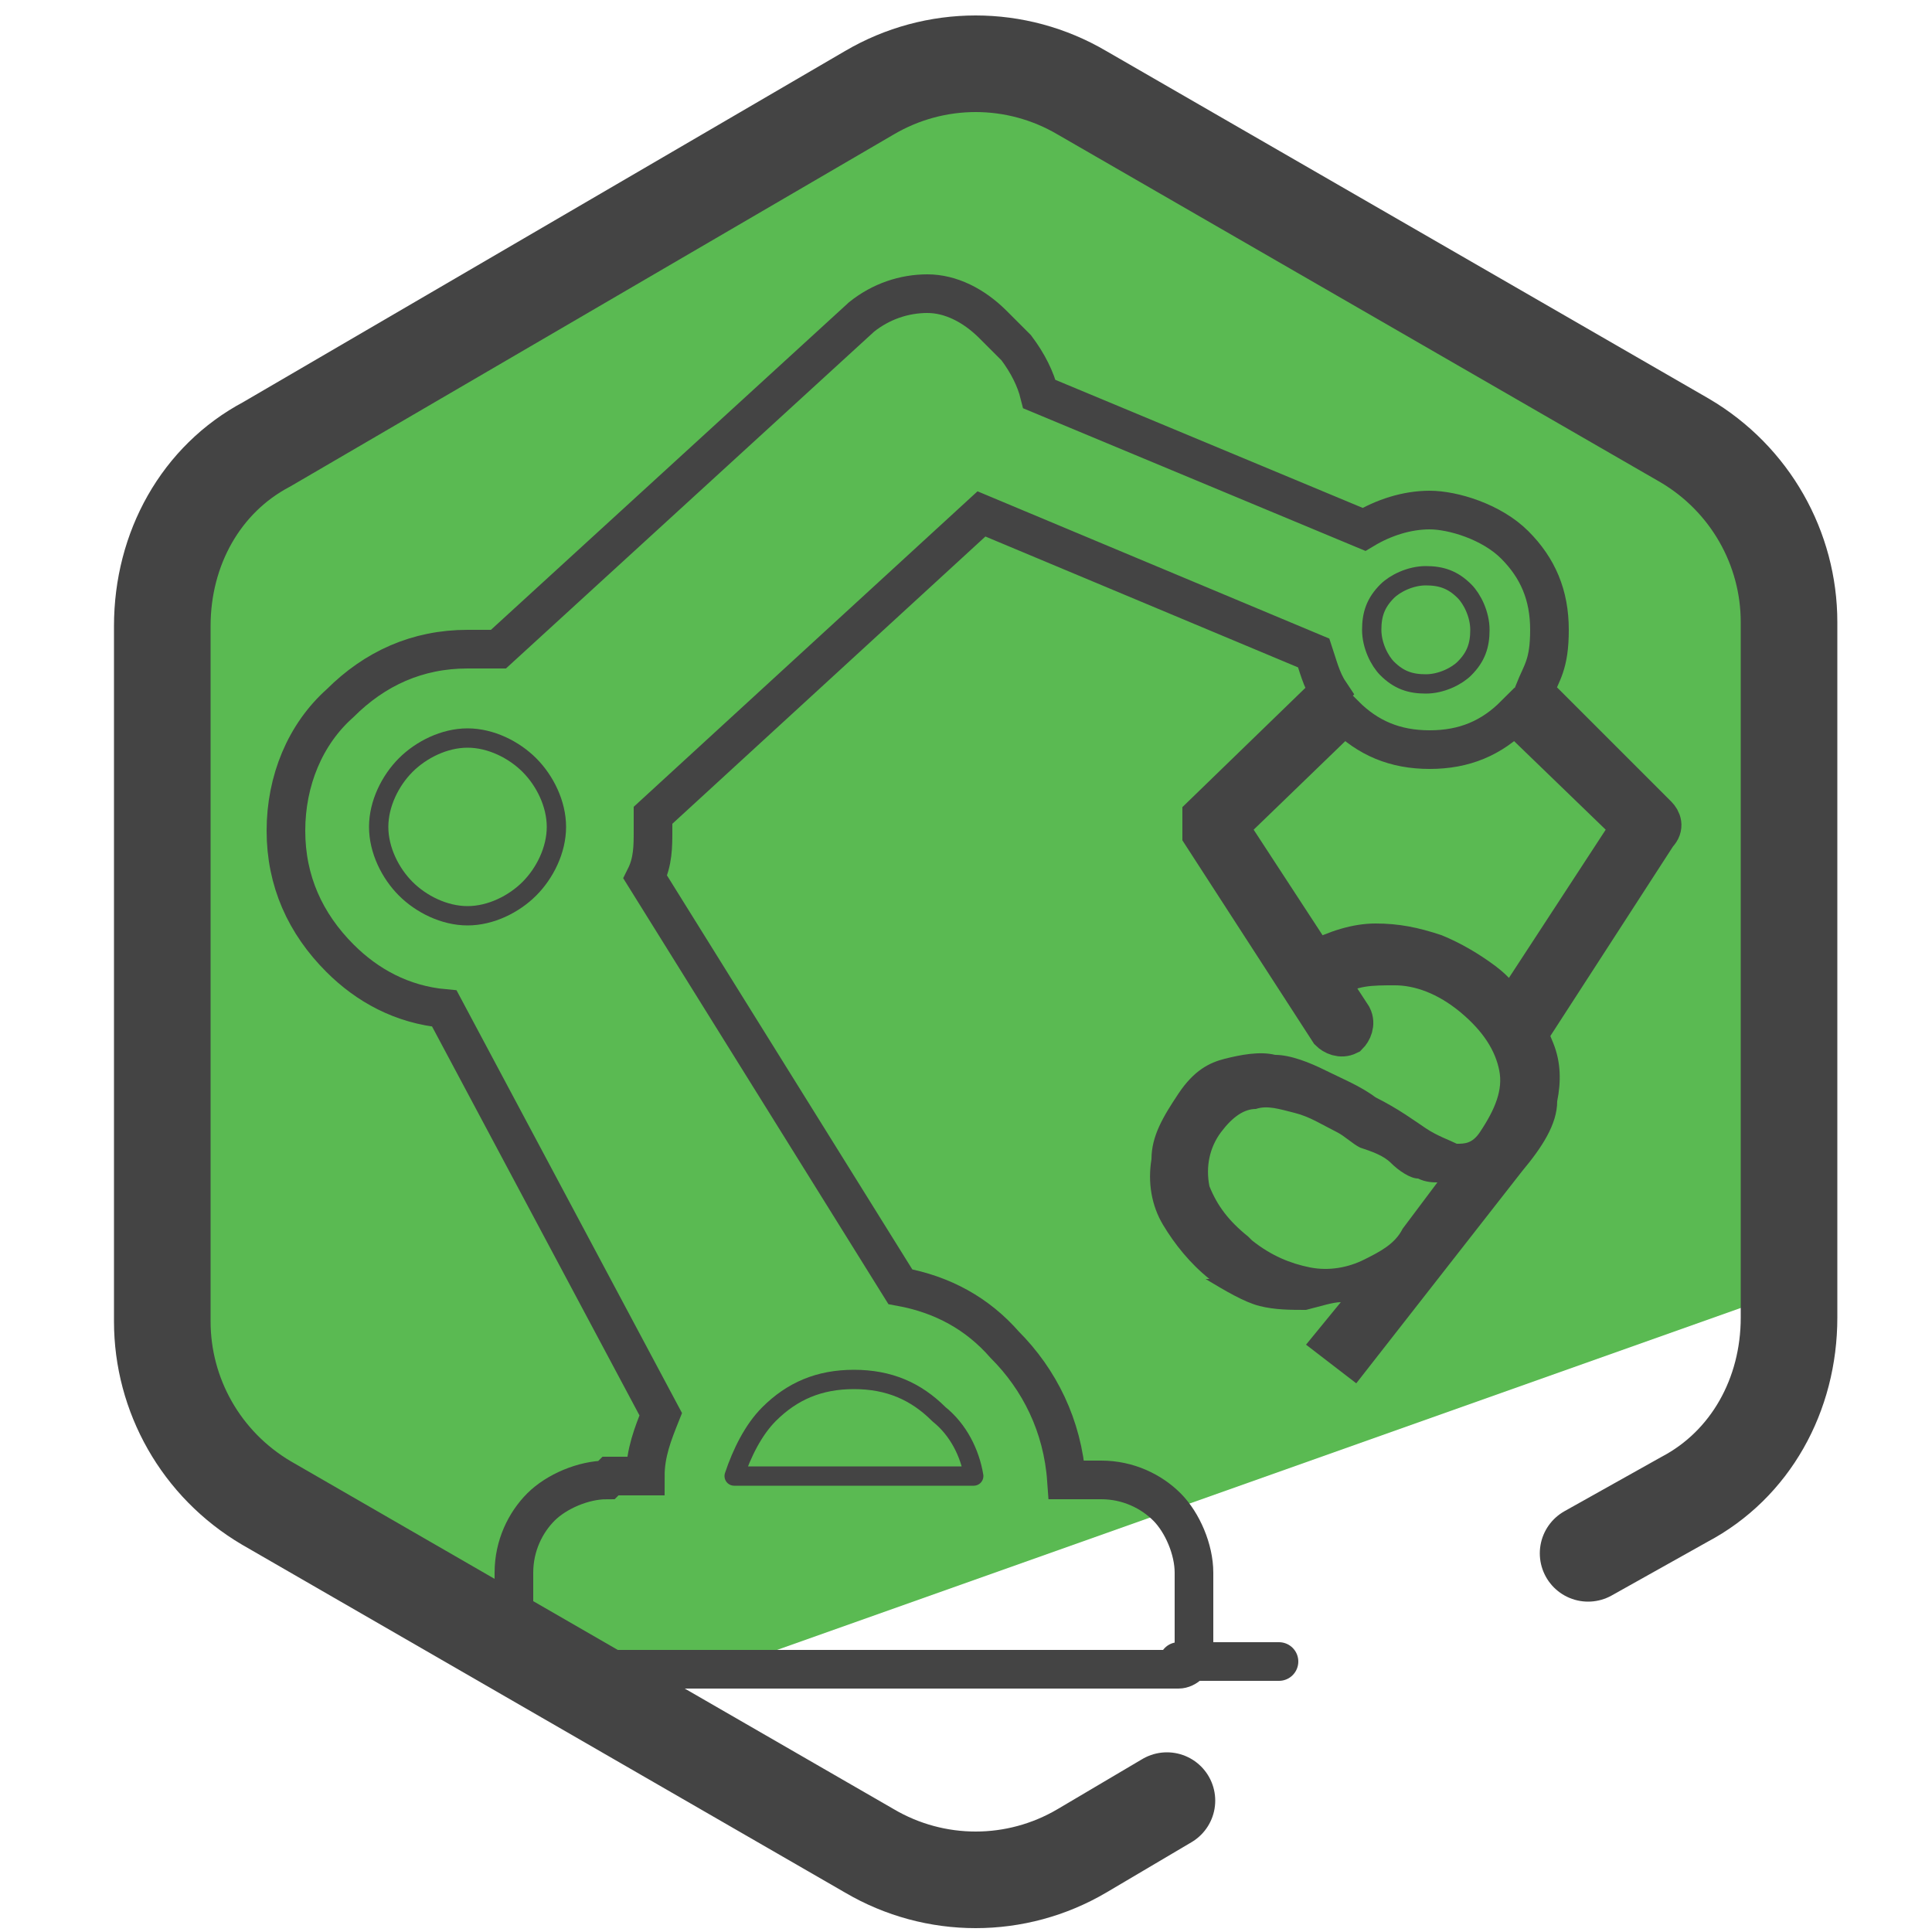
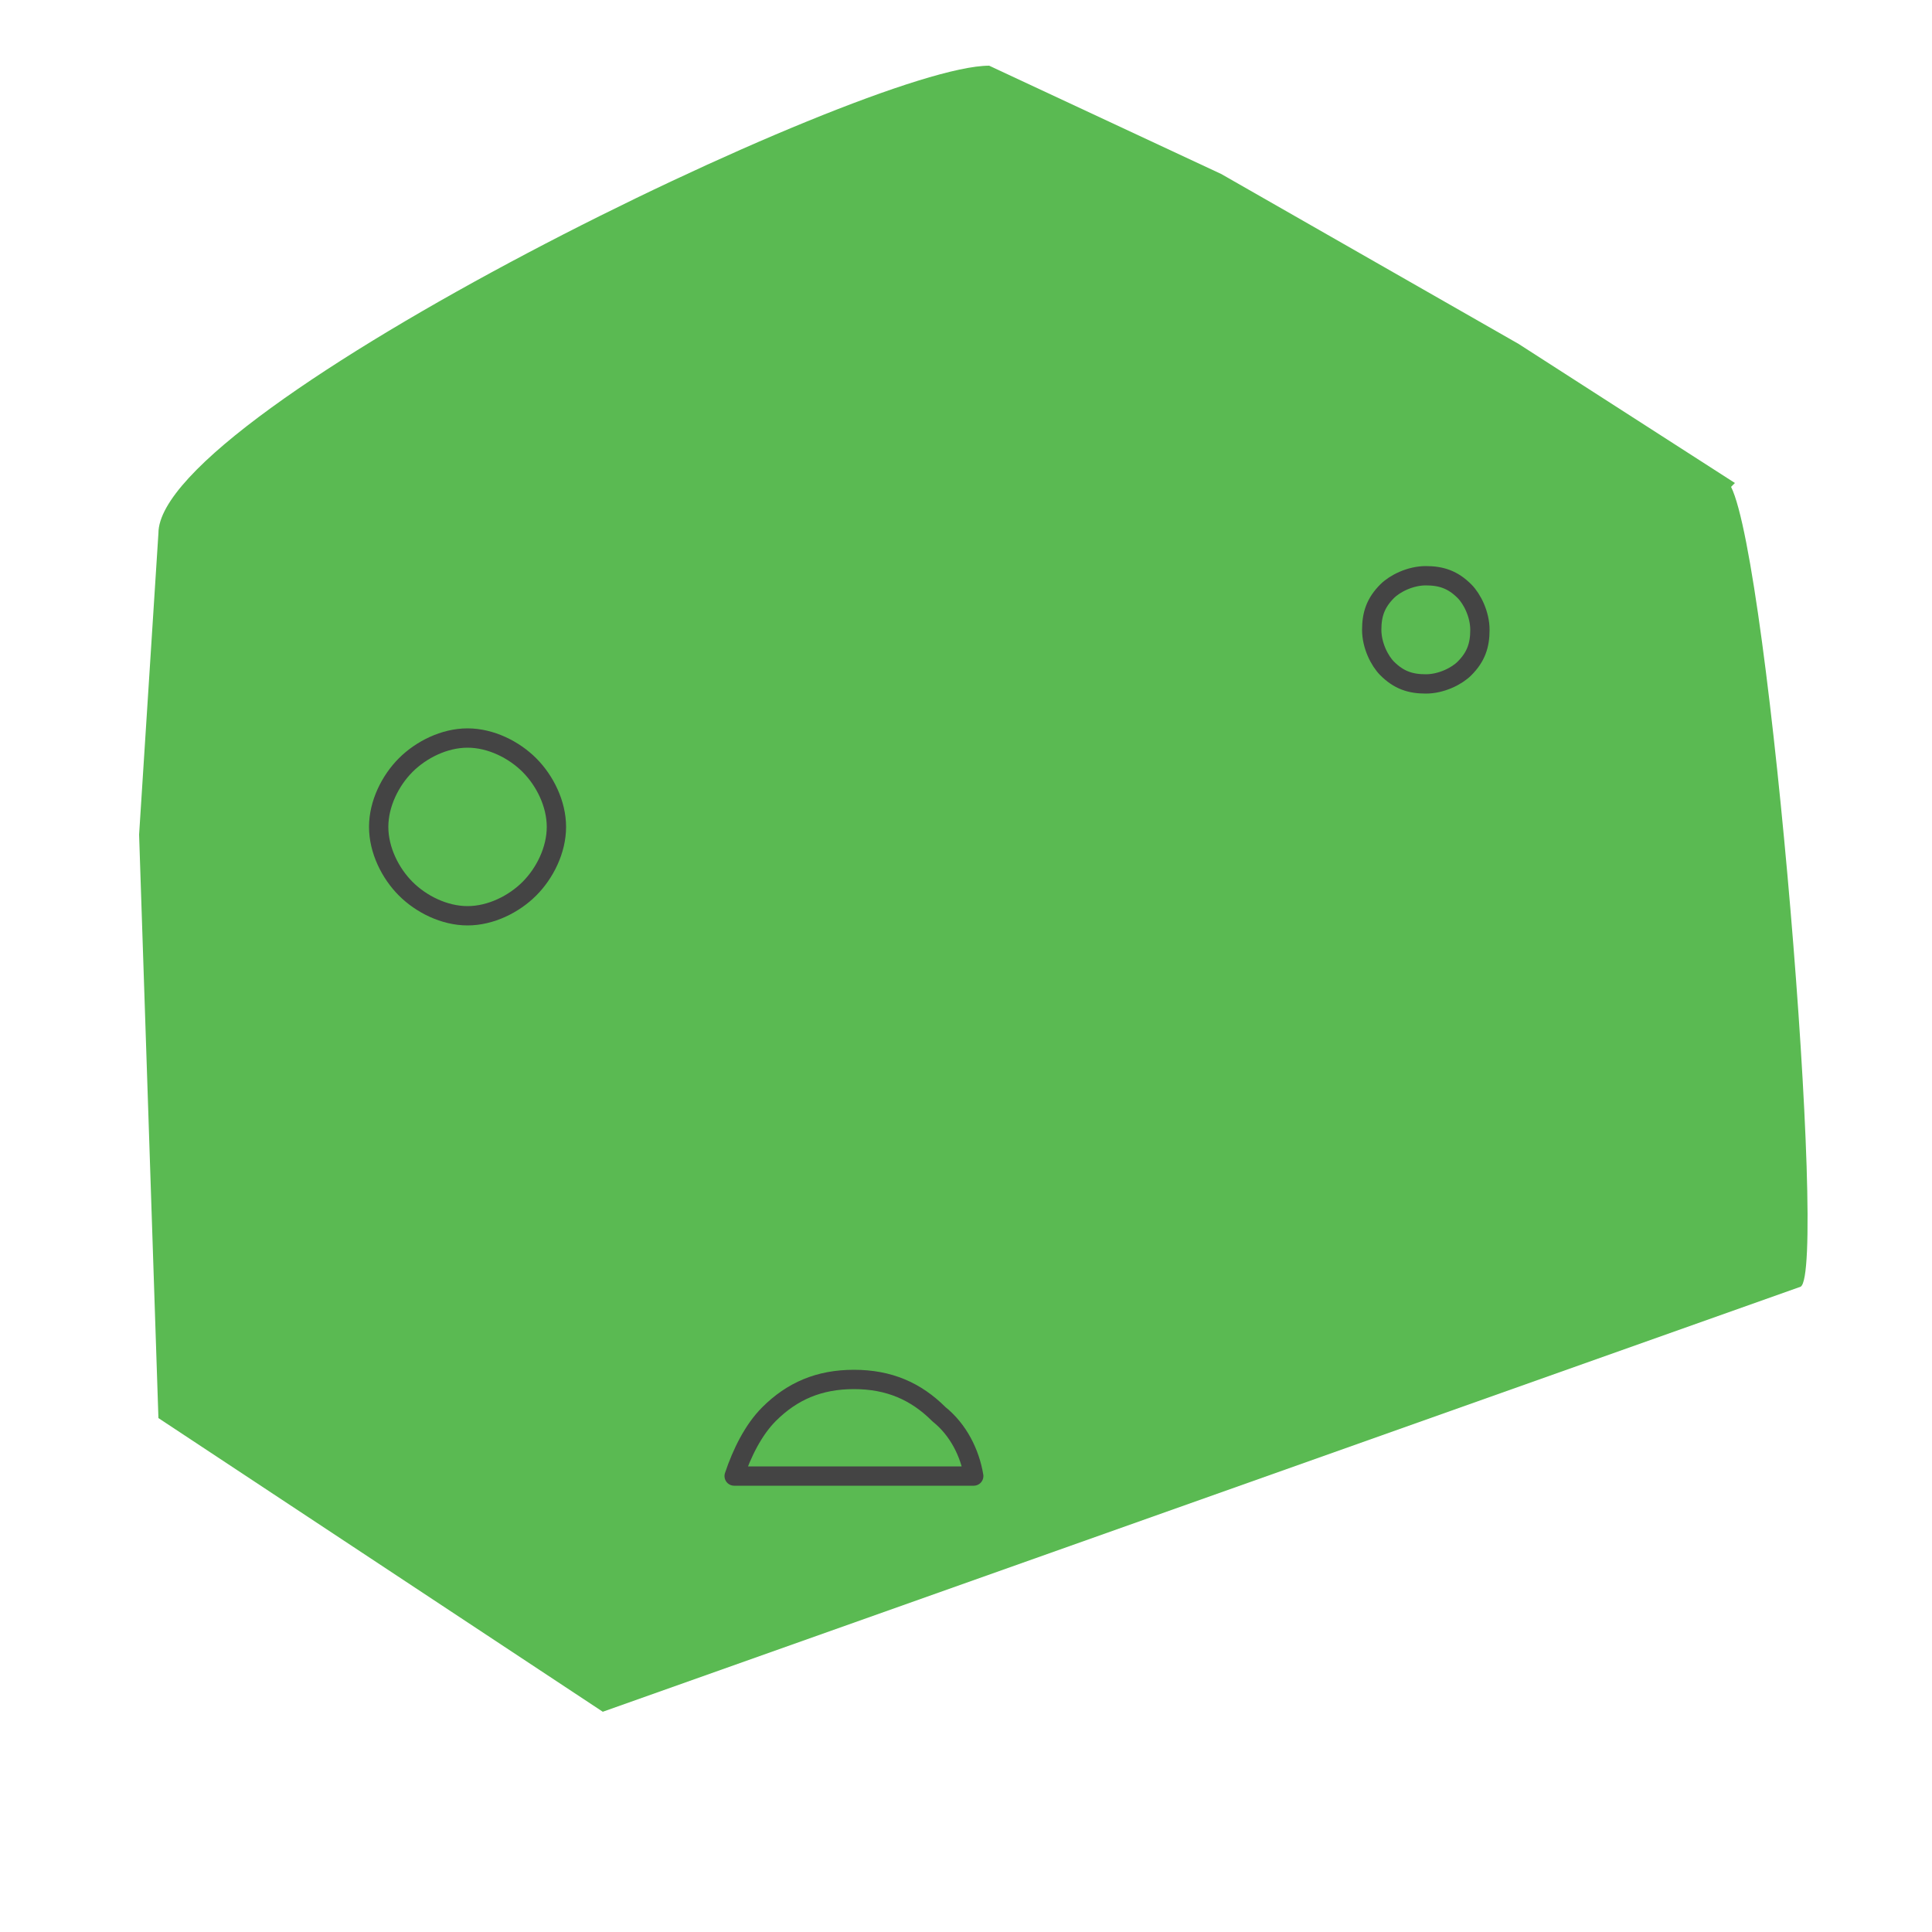
<svg xmlns="http://www.w3.org/2000/svg" viewBox="0 0 50 50">
  <path fill="#319327" d="M29.2 20.3l7.8 2.5-6.7 4.7.1 8.2-6.6-4.9-7.7 2.6 2.6-7.7-4.9-6.6 8.2.1 4.7-6.7 2.5 7.8z" />
  <path fill="#5aba52" d="M44.9 12.5l-5.6-3.6-7.7-4.4-6-2.8c-3.2 0-21.5 8.9-21.5 12.1l-.5 7.8.5 15.1 11.5 7.6 31-11c.7-.4-.8-18.7-1.8-20.7z" />
-   <path fill="none" stroke="#444" stroke-linecap="round" stroke-linejoin="round" stroke-width="2.5" d="M30.2 46.6L28 47.9c-1.7 1-3.8 1-5.5 0l-15.6-9c-1.7-1-2.7-2.8-2.7-4.7v-18c0-2 1-3.8 2.7-4.7l15.6-9.1c1.7-1 3.8-1 5.5 0l15.6 9c1.7 1 2.7 2.8 2.7 4.7v18c0 2-1 3.8-2.7 4.7l-2.5 1.4" />
  <path fill="none" stroke="#444" stroke-linecap="round" stroke-linejoin="round" stroke-width=".5" d="M36.9 17.7h0c.4 0 .8-.2 1-.4.3-.3.4-.6.4-1s-.2-.8-.4-1c-.3-.3-.6-.4-1-.4h0c-.4 0-.8.2-1 .4-.3.3-.4.6-.4 1s.2.8.4 1c.3.3.6.4 1 .4h0zM25.2 38.2c-.1-.6-.4-1.2-.9-1.6-.6-.6-1.3-.9-2.2-.9s-1.6.3-2.2.9c-.4.4-.7 1-.9 1.6h6.1zM12.1 19.1c-.6 0-1.2.3-1.6.7-.4.4-.7 1-.7 1.6s.3 1.2.7 1.6c.4.4 1 .7 1.6.7s1.2-.3 1.6-.7c.4-.4.7-1 .7-1.6s-.3-1.2-.7-1.6c-.4-.4-1-.7-1.6-.7h0z" />
-   <path fill="#444" d="M31.3 33.1c-.5-.4-.9-.9-1.2-1.4s-.4-1.1-.3-1.7c0-.6.3-1.1.7-1.7s.8-.8 1.2-.9.9-.2 1.3-.1c.4 0 .9.2 1.3.4s.9.4 1.3.7c.6.3 1 .6 1.3.8.3.2.6.3.8.4.2 0 .4 0 .6-.3.4-.6.6-1.1.5-1.6s-.4-1-1-1.5-1.2-.7-1.7-.7c-.6 0-1 0-1.4.3l-.9-1.4c.6-.3 1.2-.5 1.8-.5.6 0 1.1.1 1.7.3.5.2 1 .5 1.4.8s.5.5.8.8.5.7.7 1.2.2 1 .1 1.5c0 .6-.4 1.2-.9 1.8l-4.3 5.5-1.3-1 .9-1.1c-.2 0-.5.1-.9.2-.4 0-.8 0-1.2-.1s-.9-.4-1.4-.7zm1.1-1c.5.4 1 .6 1.5.7s1 0 1.4-.2.8-.4 1-.8l.9-1.2c-.1 0-.3 0-.5-.1-.2 0-.5-.2-.7-.4s-.5-.3-.8-.4c-.2-.1-.4-.3-.6-.4-.4-.2-.7-.4-1.1-.5-.4-.1-.7-.2-1-.1-.3 0-.6.2-.9.6s-.4.9-.3 1.4c.2.5.5.9 1 1.3z" />
-   <path fill="none" stroke="#444" stroke-miterlimit="10" d="M15.8 38.2h.9c0-.6.2-1.1.4-1.6l-5.6-10.5c-1.1-.1-2-.6-2.7-1.3-.9-.9-1.4-2-1.4-3.3s.5-2.5 1.4-3.3c.9-.9 2-1.4 3.3-1.4h.8l9.4-8.6h0s0 0 0 0c.5-.4 1.1-.6 1.7-.6.6 0 1.2.3 1.7.8h0s0 0 0 0l.6.6c.3.4.5.8.6 1.2l8.4 3.5c.5-.3 1.1-.5 1.7-.5s1.6.3 2.2.9c.6.6.9 1.3.9 2.2s-.2 1.1-.4 1.6l3.2 3.2c.1.1.2.3 0 .5l-3.3 5.1c-.1.2-.3.2-.5.1s-.2-.3-.1-.5l3.2-4.9-3-2.9s0 0 0 0c-.6.6-1.3.9-2.2.9s-1.6-.3-2.2-.9c0 0 0 0 0 0l-3 2.9 3.2 4.9c.1.2 0 .4-.1.5-.2.1-.4 0-.5-.1l-3.3-5.1v-.5l3.3-3.2c-.2-.3-.3-.7-.4-1l-8.6-3.6-8.5 7.8v.4c0 .4 0 .8-.2 1.2l6.6 10.6c1.1.2 2 .7 2.7 1.5.9.9 1.5 2.1 1.6 3.5h.9c.7 0 1.3.3 1.7.7.4.4.7 1.1.7 1.7v2.1c0 .2-.2.4-.4.4H13.7c-.2 0-.4-.2-.4-.4v-2.1c0-.7.3-1.3.7-1.7.4-.4 1.1-.7 1.7-.7h0z" />
-   <path fill="none" stroke="#444" stroke-linecap="round" stroke-linejoin="round" d="M30.5 43h2.6" />
</svg>